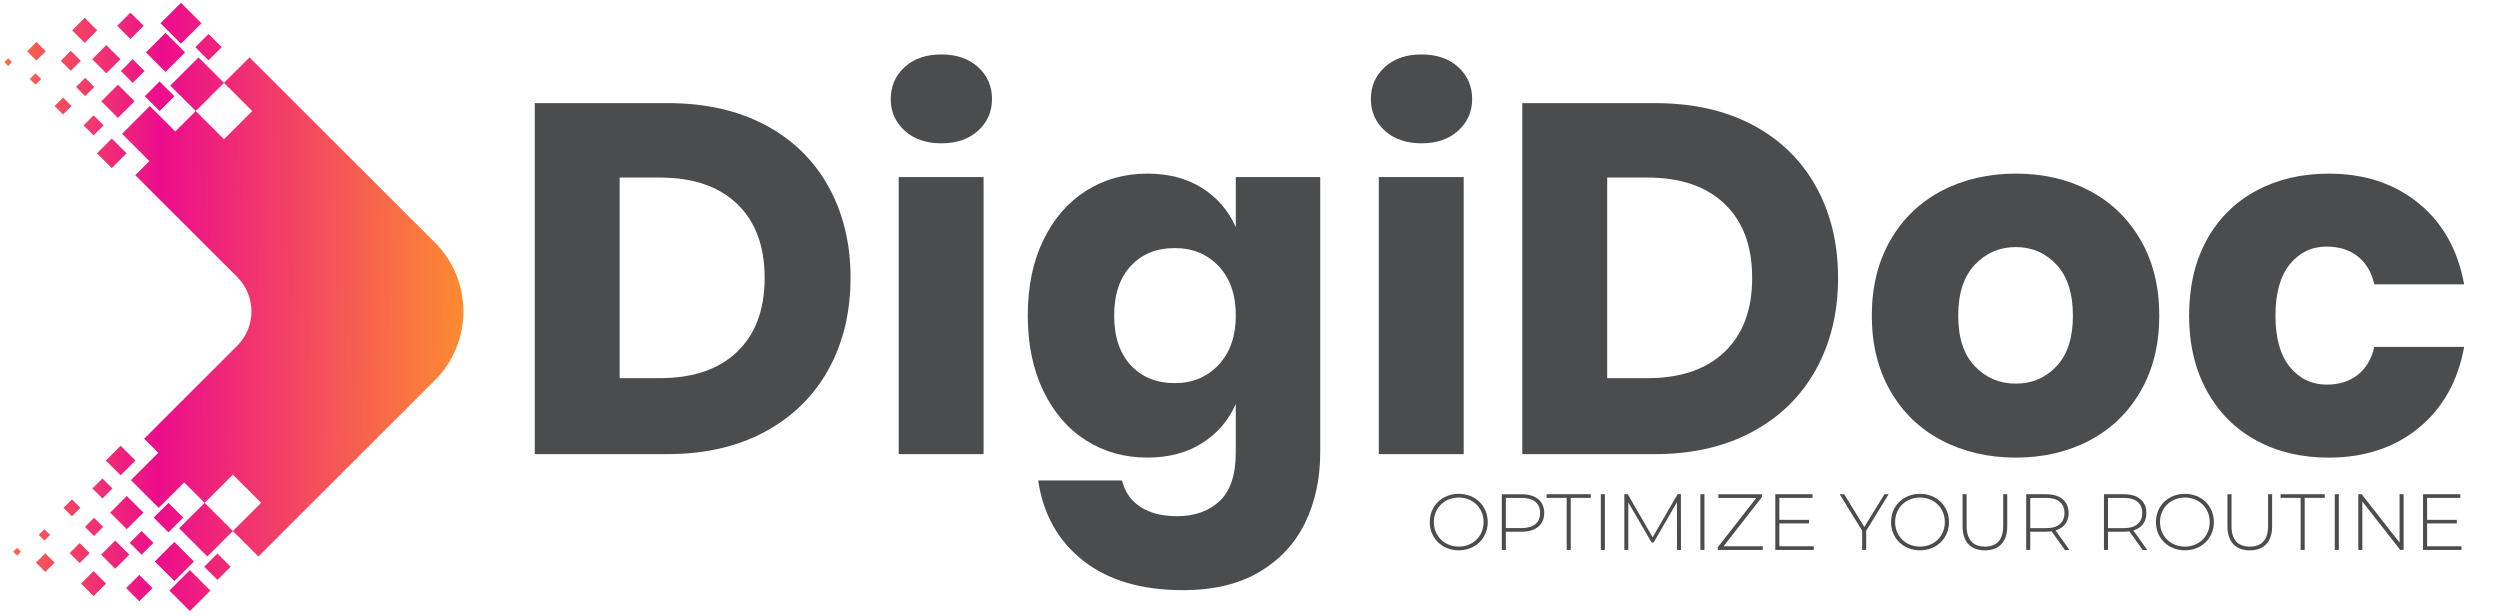
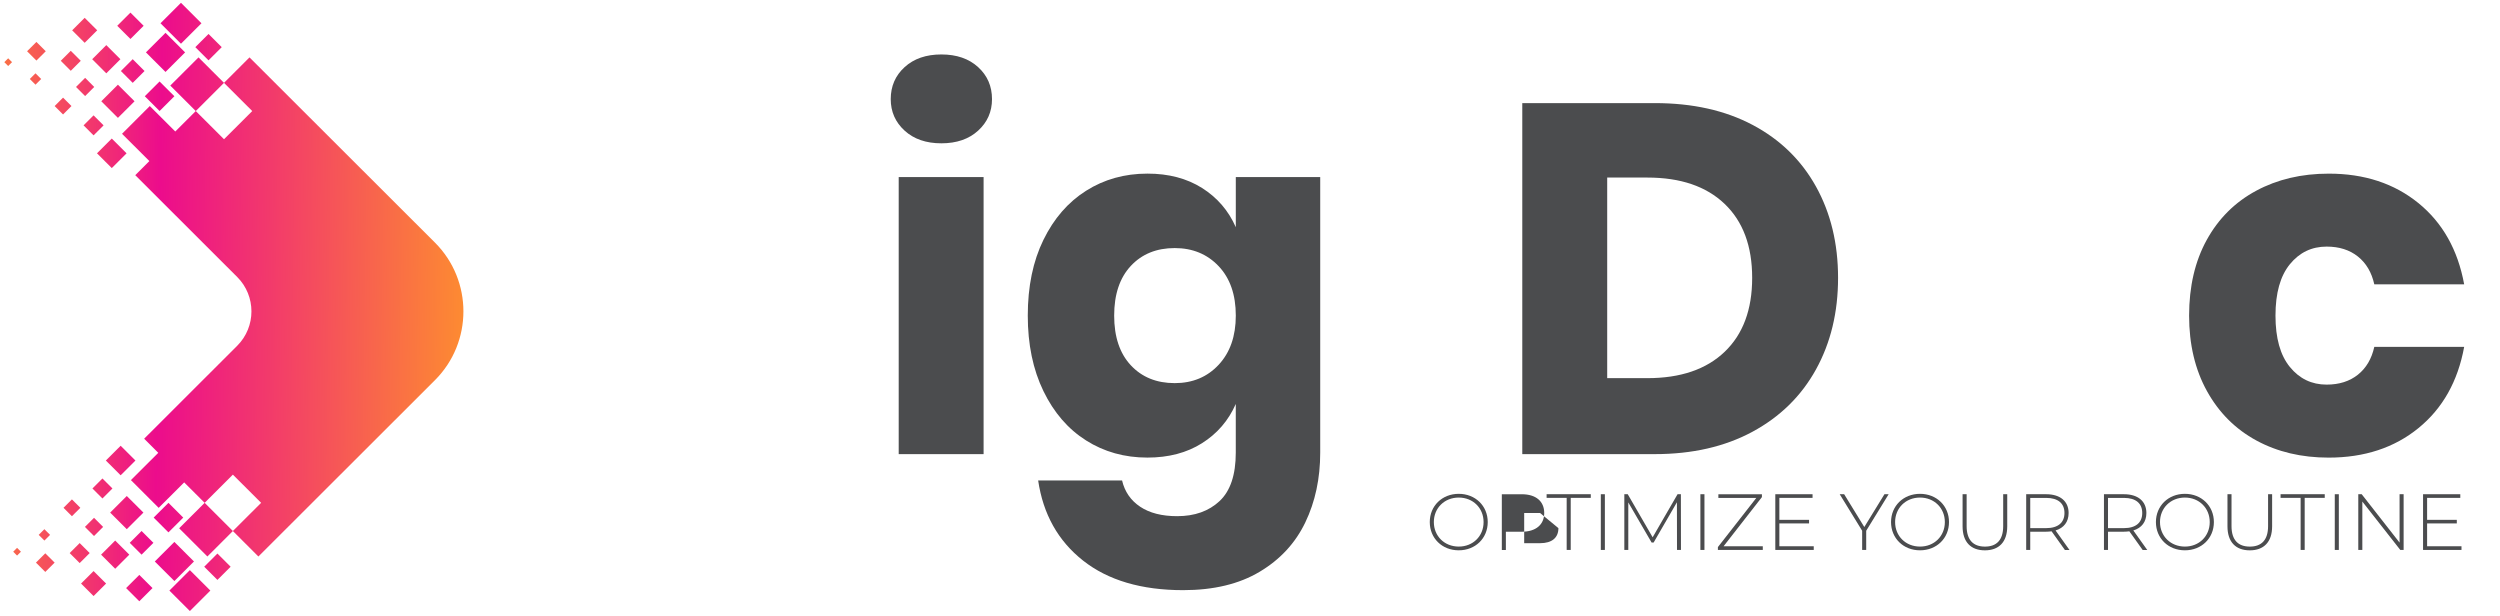
<svg xmlns="http://www.w3.org/2000/svg" version="1.1" id="Capa_1" x="0px" y="0px" viewBox="0 0 944.469 232.607" xml:space="preserve" width="944.469" height="232.607">
  <defs id="defs7375" />
  <style type="text/css" id="style7303">
	.st0{fill-rule:evenodd;clip-rule:evenodd;fill:url(#SVGID_1_);}
	.st1{fill:#4B4C4E;}
	
		.st2{clip-path:url(#SVGID_00000008140676260996009510000008779691902099884725_);fill-rule:evenodd;clip-rule:evenodd;fill:url(#SVGID_00000064355300956266745210000005896185488591259050_);}
	.st3{fill:none;stroke:#3FA9F5;stroke-miterlimit:10;}
	.st4{fill:none;stroke:#3FA9F5;stroke-width:0.733;stroke-miterlimit:10;}
	
		.st5{clip-path:url(#SVGID_00000172426294736472804830000004225650401202885795_);fill-rule:evenodd;clip-rule:evenodd;fill:url(#SVGID_00000039830574569553797440000012859804652027770018_);}
	.st6{fill:#FFFFFF;}
	.st7{fill-rule:evenodd;clip-rule:evenodd;fill:#FFFFFF;}
	.st8{fill-rule:evenodd;clip-rule:evenodd;fill:none;}
	.st9{fill-rule:evenodd;clip-rule:evenodd;}
</style>
  <linearGradient id="SVGID_1_" gradientUnits="userSpaceOnUse" x1="36616.094" y1="-5806.357" x2="44846.793" y2="-5921.611" gradientTransform="matrix(0.026,0,0,-0.026,-977.726,-34.75)">
    <stop offset="0" style="stop-color:#FF9927" id="stop7305" />
    <stop offset="0.4" style="stop-color:#EC0C8C" id="stop7307" />
    <stop offset="1" style="stop-color:#FF9927" id="stop7309" />
  </linearGradient>
  <path class="st0" d="m 64.329,32.332 10.67,-10.65 9.63,9.62 10.67,10.65 -10.67,10.65 -10.67,-10.65 -4.1,-4.1 -3.64,-3.63 z m 14.45,-19.5 4.99,4.98 -4.99,4.98 -4.99,-4.98 z m -10.41,-11.77 7.74,7.73 -7.74,7.73 -7.74,-7.73 z m -5.84,11.34 7.4,7.39 -7.4,7.39 -7.4,-7.39 z m -2.24,18.38 5.59,5.58 -5.59,5.58 -5.59,-5.58 z m -10.15,-8.42 4.47,4.47 -4.47,4.47 -4.47,-4.47 z m -9.98,-5.32 5.33,5.33 -5.33,5.33 -5.33,-5.33 z m 4.39,14.95 6.28,6.27 -6.28,6.27 -6.28,-6.27 z m -9.2,11.59 3.78,3.78 -3.78,3.78 -3.78,-3.78 z m 6.88,8.76 5.59,5.58 -5.59,5.58 -5.59,-5.58 z m -10.07,-22.93 3.44,3.44 -3.44,3.44 -3.44,-3.44 z m -8.34,7.47 3.18,3.18 -3.18,3.18 -3.18,-3.18 z m -10.41,-9.19 2.15,2.15 -2.15,2.15 -2.15,-2.15 z m -10.32,-5.67 1.46,1.46 -1.46,1.46 -1.46,-1.46 z m 10.67,-6.18 3.53,3.52 -3.53,3.52 -3.53,-3.52 z m 18.23,-9.11 4.73,4.72 -4.73,4.72 -4.73,-4.72 z m -5.25,12.46 3.78,3.78 -3.78,3.78 -3.78,-3.78 z m 22.54,-14.43 4.99,4.98 -4.99,4.98 -4.99,-4.98 z m 18.41,194.82 10.66,10.65 9.63,-9.62 10.67,-10.65 -10.67,-10.65 -10.67,10.65 -4.1,4.1 -3.64,3.63 z m 14.45,19.5 4.99,-4.98 -4.99,-4.98 -4.99,4.98 z m -10.41,11.76 7.74,-7.73 -7.74,-7.73 -7.74,7.73 z m -5.85,-11.33 7.4,-7.39 -7.4,-7.39 -7.4,7.39 z m -2.24,-18.39 5.59,-5.58 -5.59,-5.58 -5.59,5.58 z m -10.15,8.42 4.47,-4.47 -4.47,-4.47 -4.47,4.47 z m -9.97,5.33 5.33,-5.33 -5.33,-5.33 -5.33,5.33 z m 4.38,-14.95 6.28,-6.27 -6.28,-6.27 -6.28,6.27 z m -9.2,-11.6 3.78,-3.78 -3.78,-3.78 -3.78,3.78 z m 6.88,-8.76 5.59,-5.58 -5.59,-5.58 -5.59,5.58 z m -10.06,22.94 3.44,-3.44 -3.44,-3.44 -3.44,3.44 z m -8.35,-7.48 3.18,-3.18 -3.18,-3.18 -3.18,3.18 z m -10.4,9.2 2.15,-2.15 -2.15,-2.15 -2.15,2.15 z m -10.32,5.67 1.46,-1.46 -1.46,-1.46 -1.46,1.46 z m 10.66,6.18 3.53,-3.52 -3.53,-3.52 -3.53,3.52 z m 18.24,9.11 4.73,-4.72 -4.73,-4.72 -4.73,4.72 z m -5.25,-12.46 3.78,-3.78 -3.78,-3.78 -3.78,3.78 z m 22.53,14.43 4.99,-4.98 -4.99,-4.98 -4.99,4.98 z m 41.63,-205.47 70.07,69.98 c 14.32,14.31 14.32,37.64 0,51.95 l -66.71,66.63 -9.63,-9.62 -10.67,-10.65 -7.74,-7.73 -4.1,4.1 -3.64,3.63 -1.89,1.89 -10.49,-10.48 0.52,-0.52 9.81,-9.79 -5.33,-5.33 35.16,-35.12 c 7.16,-7.15 7.16,-18.82 0,-25.97 l -38.52,-38.47 5.33,-5.33 -9.81,-9.79 -0.52,-0.52 10.49,-10.48 1.89,1.89 3.64,3.63 4.1,4.1 7.74,-7.73 10.67,-10.65 z" id="path7312" style="fill:url(#SVGID_1_)" />
  <g id="g7330" transform="translate(-73.371,-429.938)">
    <g id="g7328">
-       <path class="st1" d="m 386.35,569.52 c -5.57,10.07 -13.57,17.91 -24.01,23.54 -10.44,5.63 -22.73,8.44 -36.86,8.44 h -50.08 v -132.61 h 50.08 c 14.26,0 26.57,2.75 36.95,8.25 10.38,5.5 18.35,13.26 23.92,23.26 5.56,10.01 8.35,21.51 8.35,34.51 -0.01,13.01 -2.79,24.55 -8.35,34.61 z m -34.52,-6.66 c 6.94,-6.63 10.41,-15.94 10.41,-27.95 0,-12.01 -3.47,-21.32 -10.41,-27.95 -6.94,-6.63 -16.66,-9.94 -29.17,-9.94 h -15.19 v 75.78 h 15.19 c 12.51,0 22.23,-3.31 29.17,-9.94 z" id="path7314" />
      <path class="st1" d="m 415.13,455.29 c 3.5,-3.19 8.13,-4.78 13.88,-4.78 5.75,0 10.38,1.59 13.88,4.78 3.5,3.19 5.25,7.22 5.25,12.1 0,4.75 -1.75,8.72 -5.25,11.91 -3.5,3.19 -8.13,4.78 -13.88,4.78 -5.75,0 -10.38,-1.59 -13.88,-4.78 -3.5,-3.19 -5.25,-7.16 -5.25,-11.91 0,-4.88 1.75,-8.91 5.25,-12.1 z m 29.83,41.55 v 104.66 h -32.07 v -104.66 z" id="path7316" />
      <path class="st1" d="m 527.49,500.96 c 5.75,3.63 10,8.57 12.75,14.82 v -18.94 h 31.89 v 104.1 c 0,9.75 -1.88,18.54 -5.63,26.35 -3.75,7.81 -9.5,14.04 -17.26,18.66 -7.75,4.63 -17.38,6.94 -28.89,6.94 -15.76,0 -28.36,-3.72 -37.8,-11.16 -9.44,-7.44 -15.1,-17.54 -16.98,-30.29 h 31.7 c 1,4.25 3.28,7.56 6.85,9.94 3.56,2.37 8.22,3.56 13.97,3.56 6.63,0 11.97,-1.91 16.04,-5.72 4.06,-3.82 6.1,-9.91 6.1,-18.29 v -18.38 c -2.75,6.25 -7,11.19 -12.75,14.82 -5.75,3.63 -12.63,5.44 -20.63,5.44 -8.63,0 -16.35,-2.16 -23.16,-6.47 -6.82,-4.31 -12.19,-10.53 -16.13,-18.66 -3.94,-8.13 -5.91,-17.63 -5.91,-28.51 0,-11 1.97,-20.54 5.91,-28.6 3.94,-8.07 9.31,-14.26 16.13,-18.57 6.81,-4.31 14.54,-6.47 23.16,-6.47 8.01,-0.01 14.89,1.81 20.64,5.43 z m -26.92,29.45 c -4.19,4.5 -6.28,10.76 -6.28,18.76 0,8 2.09,14.26 6.28,18.76 4.19,4.5 9.72,6.75 16.6,6.75 6.75,0 12.29,-2.31 16.6,-6.94 4.31,-4.63 6.47,-10.82 6.47,-18.57 0,-7.88 -2.16,-14.1 -6.47,-18.66 -4.31,-4.56 -9.85,-6.85 -16.6,-6.85 -6.88,0 -12.41,2.25 -16.6,6.75 z" id="path7318" />
-       <path class="st1" d="m 596.52,455.29 c 3.5,-3.19 8.13,-4.78 13.88,-4.78 5.75,0 10.38,1.59 13.88,4.78 3.5,3.19 5.25,7.22 5.25,12.1 0,4.75 -1.75,8.72 -5.25,11.91 -3.5,3.19 -8.13,4.78 -13.88,4.78 -5.75,0 -10.38,-1.59 -13.88,-4.78 -3.5,-3.19 -5.25,-7.16 -5.25,-11.91 -0.01,-4.88 1.74,-8.91 5.25,-12.1 z m 29.82,41.55 v 104.66 h -32.08 v -104.66 z" id="path7320" />
      <path class="st1" d="m 759.42,569.52 c -5.57,10.07 -13.57,17.91 -24.01,23.54 -10.44,5.63 -22.73,8.44 -36.86,8.44 h -50.08 v -132.61 h 50.08 c 14.26,0 26.57,2.75 36.95,8.25 10.38,5.5 18.35,13.26 23.92,23.26 5.56,10.01 8.35,21.51 8.35,34.51 0,13.01 -2.79,24.55 -8.35,34.61 z m -34.51,-6.66 c 6.94,-6.63 10.41,-15.94 10.41,-27.95 0,-12.01 -3.47,-21.32 -10.41,-27.95 -6.94,-6.63 -16.66,-9.94 -29.17,-9.94 h -15.19 v 75.78 h 15.19 c 12.5,0 22.23,-3.31 29.17,-9.94 z" id="path7322" />
-       <path class="st1" d="m 862.77,502 c 8.19,4.31 14.63,10.54 19.32,18.66 4.69,8.13 7.03,17.63 7.03,28.51 0,10.88 -2.34,20.38 -7.03,28.51 -4.69,8.13 -11.13,14.35 -19.32,18.66 -8.19,4.31 -17.48,6.47 -27.86,6.47 -10.38,0 -19.69,-2.16 -27.95,-6.47 -8.25,-4.31 -14.72,-10.53 -19.41,-18.66 -4.69,-8.13 -7.03,-17.63 -7.03,-28.51 0,-10.88 2.34,-20.38 7.03,-28.51 4.69,-8.13 11.16,-14.35 19.41,-18.66 8.25,-4.31 17.57,-6.47 27.95,-6.47 10.39,-0.01 19.67,2.15 27.86,6.47 z m -43.33,27.94 c -4.19,4.44 -6.28,10.85 -6.28,19.23 0,8.38 2.09,14.76 6.28,19.13 4.19,4.38 9.35,6.57 15.48,6.57 6.13,0 11.25,-2.19 15.38,-6.57 4.13,-4.38 6.19,-10.75 6.19,-19.13 0,-8.38 -2.06,-14.79 -6.19,-19.23 -4.13,-4.44 -9.26,-6.66 -15.38,-6.66 -6.13,0.01 -11.29,2.23 -15.48,6.66 z" id="path7324" />
      <path class="st1" d="m 987.04,506.68 c 9.13,7.44 14.88,17.66 17.26,30.67 h -33.95 c -1,-4.5 -3.06,-8 -6.19,-10.5 -3.13,-2.5 -7.07,-3.75 -11.82,-3.75 -5.63,0 -10.25,2.22 -13.88,6.66 -3.63,4.44 -5.44,10.91 -5.44,19.41 0,8.5 1.81,14.98 5.44,19.41 3.63,4.44 8.25,6.66 13.88,6.66 4.75,0 8.69,-1.25 11.82,-3.75 3.13,-2.5 5.19,-6 6.19,-10.5 h 33.95 c -2.38,13.01 -8.13,23.23 -17.26,30.67 -9.13,7.44 -20.44,11.16 -33.95,11.16 -10.25,0 -19.35,-2.16 -27.29,-6.47 -7.94,-4.31 -14.16,-10.53 -18.66,-18.66 -4.5,-8.13 -6.75,-17.63 -6.75,-28.51 0,-11 2.22,-20.54 6.66,-28.6 4.44,-8.07 10.66,-14.26 18.66,-18.57 8,-4.31 17.13,-6.47 27.39,-6.47 13.49,-0.02 24.81,3.71 33.94,11.14 z" id="path7326" />
    </g>
  </g>
  <g id="g7370" transform="translate(-73.371,-429.938)">
    <path class="st1" d="m 613.52,627.17 c 0,-6.1 4.66,-10.67 10.95,-10.67 6.25,0 10.95,4.54 10.95,10.67 0,6.13 -4.69,10.67 -10.95,10.67 -6.29,0.01 -10.95,-4.56 -10.95,-10.67 z m 20.33,0 c 0,-5.32 -4.03,-9.26 -9.38,-9.26 -5.38,0 -9.41,3.94 -9.41,9.26 0,5.32 4.03,9.26 9.41,9.26 5.35,0.01 9.38,-3.93 9.38,-9.26 z" id="path7332" />
-     <path class="st1" d="m 656.76,623.75 c 0,4.42 -3.19,7.07 -8.48,7.07 h -6.01 v 6.89 h -1.53 v -21.05 h 7.55 c 5.29,-0.01 8.47,2.64 8.47,7.09 z m -1.56,0 c 0,-3.64 -2.41,-5.71 -6.92,-5.71 h -6.01 v 11.4 h 6.01 c 4.51,-0.01 6.92,-2.08 6.92,-5.69 z" id="path7334" />
+     <path class="st1" d="m 656.76,623.75 c 0,4.42 -3.19,7.07 -8.48,7.07 h -6.01 v 6.89 h -1.53 v -21.05 h 7.55 c 5.29,-0.01 8.47,2.64 8.47,7.09 z m -1.56,0 h -6.01 v 11.4 h 6.01 c 4.51,-0.01 6.92,-2.08 6.92,-5.69 z" id="path7334" />
    <path class="st1" d="m 665.24,618.03 h -7.58 v -1.38 h 16.69 v 1.38 h -7.58 v 19.67 h -1.53 z" id="path7336" />
    <path class="st1" d="m 678.14,616.65 h 1.53 v 21.05 h -1.53 z" id="path7338" />
    <path class="st1" d="m 706.92,637.7 -0.03,-18.01 -8.81,15.22 h -0.75 l -8.81,-15.16 v 17.95 h -1.5 v -21.05 h 1.29 l 9.41,16.27 9.41,-16.27 h 1.26 l 0.03,21.05 z" id="path7340" />
    <path class="st1" d="m 715.76,616.65 h 1.53 v 21.05 h -1.53 z" id="path7342" />
    <path class="st1" d="m 739.33,636.32 v 1.38 h -16.96 v -1.08 l 14.52,-18.58 h -14.34 v -1.38 h 16.45 v 1.08 l -14.49,18.58 z" id="path7344" />
    <path class="st1" d="m 758.58,636.32 v 1.38 h -14.52 v -21.05 h 14.07 v 1.38 h -12.54 v 8.3 h 11.22 v 1.35 h -11.22 v 8.63 h 12.99 z" id="path7346" />
    <path class="st1" d="m 778.4,630.45 v 7.25 h -1.53 v -7.25 l -8.48,-13.8 h 1.68 l 7.61,12.39 7.61,-12.39 h 1.59 z" id="path7348" />
    <path class="st1" d="m 787.78,627.17 c 0,-6.1 4.66,-10.67 10.95,-10.67 6.25,0 10.95,4.54 10.95,10.67 0,6.13 -4.69,10.67 -10.95,10.67 -6.29,0.01 -10.95,-4.56 -10.95,-10.67 z m 20.33,0 c 0,-5.32 -4.03,-9.26 -9.38,-9.26 -5.38,0 -9.41,3.94 -9.41,9.26 0,5.32 4.03,9.26 9.41,9.26 5.35,0.01 9.38,-3.93 9.38,-9.26 z" id="path7350" />
    <path class="st1" d="m 814.81,628.77 v -12.12 h 1.53 v 12.06 c 0,5.26 2.53,7.73 6.92,7.73 4.39,0 6.89,-2.47 6.89,-7.73 v -12.06 h 1.53 v 12.12 c 0,6.02 -3.22,9.08 -8.45,9.08 -5.23,0 -8.42,-3.07 -8.42,-9.08 z" id="path7352" />
    <path class="st1" d="m 853.45,637.7 -5.02,-7.04 c -0.66,0.09 -1.32,0.15 -2.05,0.15 h -6.01 v 6.89 h -1.53 v -21.05 h 7.55 c 5.29,0 8.48,2.65 8.48,7.1 0,3.34 -1.8,5.65 -4.93,6.59 l 5.26,7.37 h -1.75 z m -7.07,-8.24 c 4.51,0 6.92,-2.1 6.92,-5.71 0,-3.64 -2.41,-5.71 -6.92,-5.71 h -6.01 v 11.43 h 6.01 z" id="path7354" />
    <path class="st1" d="m 882.83,637.7 -5.02,-7.04 c -0.66,0.09 -1.32,0.15 -2.05,0.15 h -6.01 v 6.89 h -1.53 v -21.05 h 7.55 c 5.29,0 8.48,2.65 8.48,7.1 0,3.34 -1.8,5.65 -4.93,6.59 l 5.26,7.37 h -1.75 z m -7.07,-8.24 c 4.51,0 6.92,-2.1 6.92,-5.71 0,-3.64 -2.41,-5.71 -6.92,-5.71 h -6.01 v 11.43 h 6.01 z" id="path7356" />
    <path class="st1" d="m 887.85,627.17 c 0,-6.1 4.66,-10.67 10.95,-10.67 6.25,0 10.95,4.54 10.95,10.67 0,6.13 -4.69,10.67 -10.95,10.67 -6.29,0.01 -10.95,-4.56 -10.95,-10.67 z m 20.33,0 c 0,-5.32 -4.03,-9.26 -9.38,-9.26 -5.38,0 -9.41,3.94 -9.41,9.26 0,5.32 4.03,9.26 9.41,9.26 5.35,0.01 9.38,-3.93 9.38,-9.26 z" id="path7358" />
    <path class="st1" d="m 914.88,628.77 v -12.12 h 1.53 v 12.06 c 0,5.26 2.53,7.73 6.92,7.73 4.39,0 6.89,-2.47 6.89,-7.73 v -12.06 h 1.53 v 12.12 c 0,6.02 -3.22,9.08 -8.45,9.08 -5.23,0 -8.42,-3.07 -8.42,-9.08 z" id="path7360" />
    <path class="st1" d="m 942.52,618.03 h -7.58 v -1.38 h 16.69 v 1.38 h -7.58 v 19.67 h -1.53 z" id="path7362" />
    <path class="st1" d="m 955.42,616.65 h 1.53 v 21.05 h -1.53 z" id="path7364" />
    <path class="st1" d="m 981.43,616.65 v 21.05 h -1.26 l -14.34,-18.28 v 18.28 h -1.53 v -21.05 h 1.29 l 14.31,18.28 v -18.28 z" id="path7366" />
    <path class="st1" d="m 1003.29,636.32 v 1.38 h -14.52 v -21.05 h 14.07 v 1.38 h -12.54 v 8.3 h 11.22 v 1.35 h -11.22 v 8.63 h 12.99 z" id="path7368" />
  </g>
</svg>